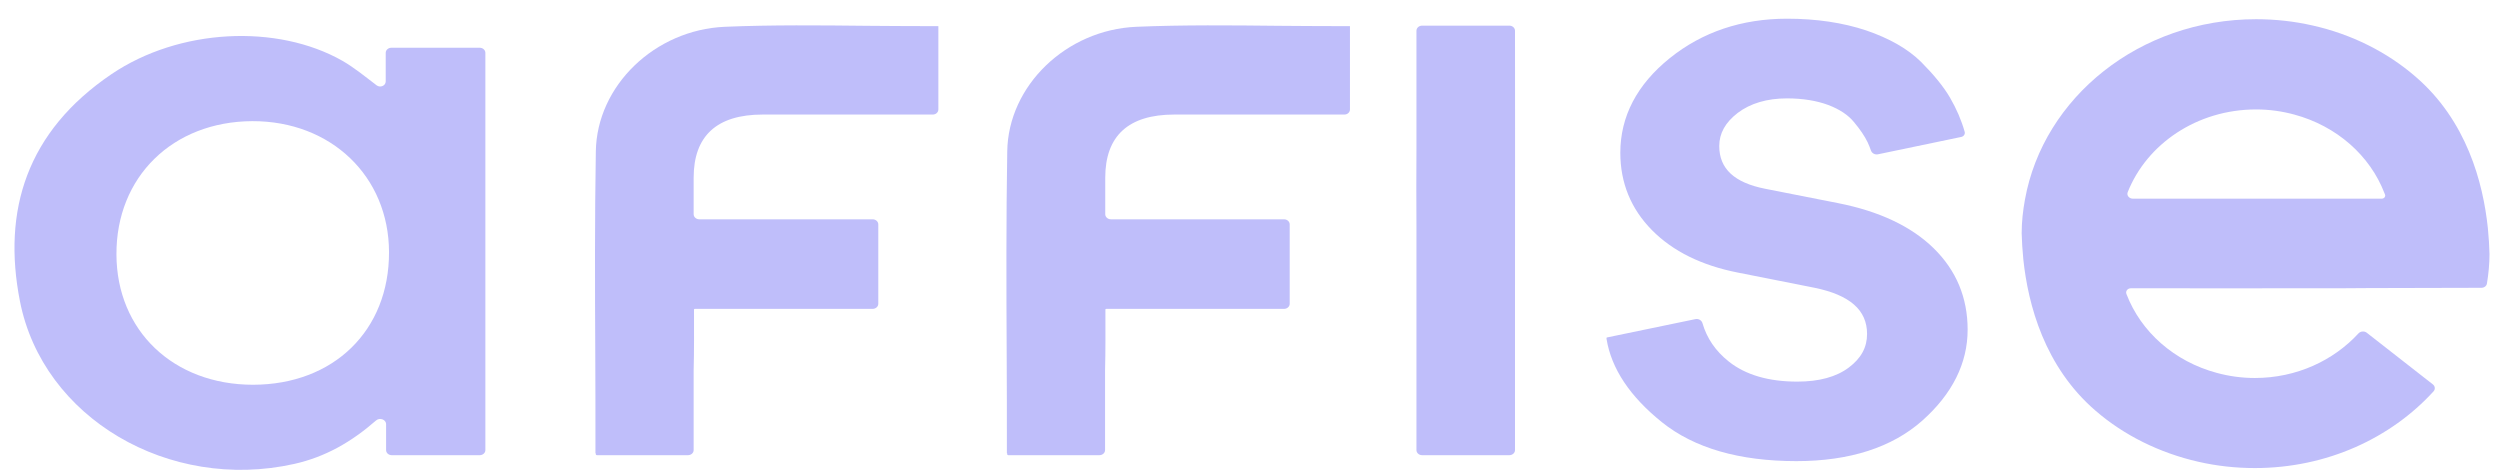
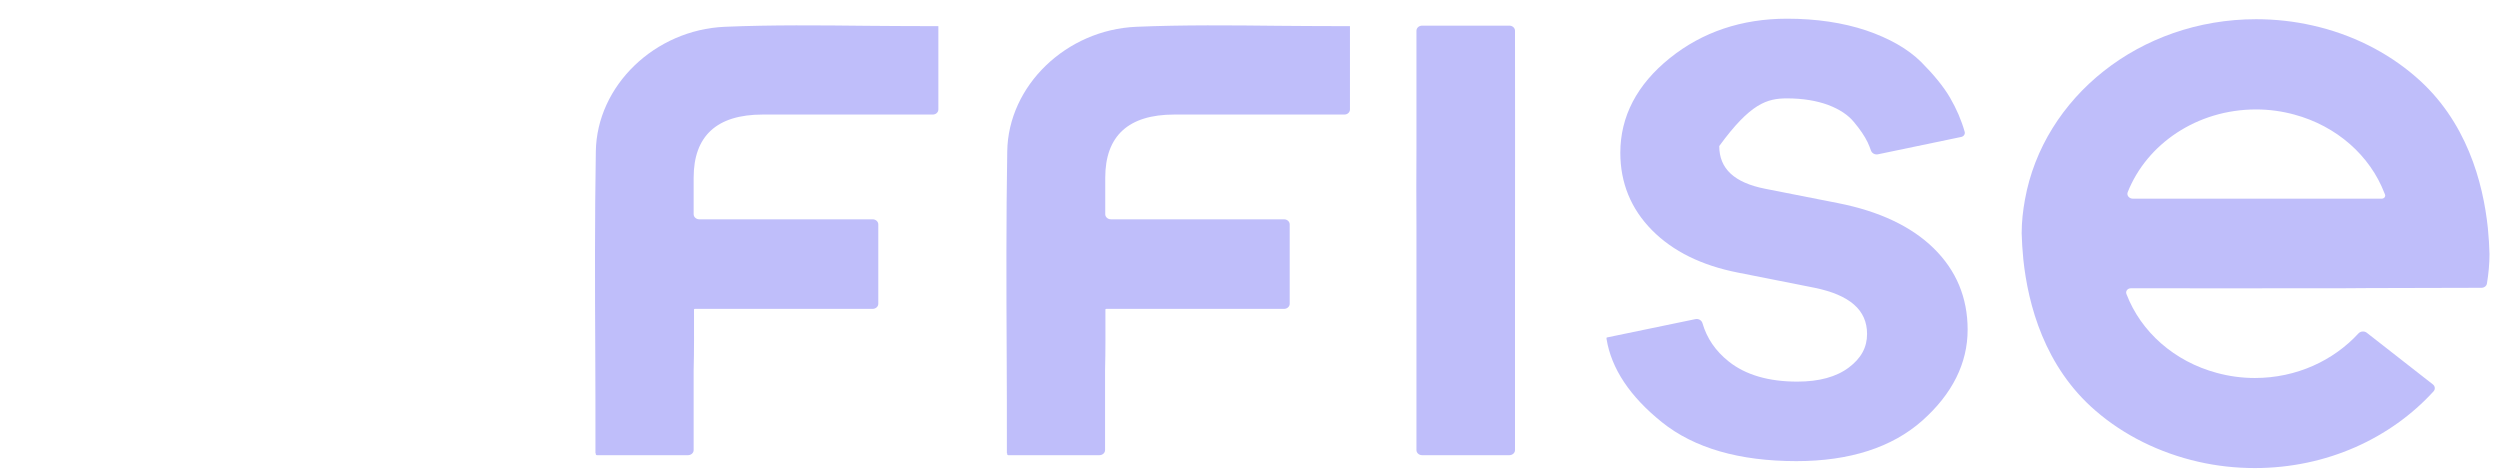
<svg xmlns="http://www.w3.org/2000/svg" width="133" height="25" viewBox="0 0 133 25" fill="none">
  <g clip-path="url(#clip0_136_2669)">
    <path d="M62.473 6.094H62.502C62.979 6.094 69.985 6.094 71.522 6.094C71.688 6.094 71.818 5.973 71.818 5.823V1.399C71.818 1.394 71.814 1.39 71.808 1.39H71.282C70.191 1.39 69.089 1.381 67.998 1.373C65.523 1.346 62.969 1.32 60.455 1.425C56.723 1.583 53.634 4.558 53.585 8.06C53.527 11.658 53.536 15.177 53.556 18.907C53.566 20.46 53.566 22.031 53.566 23.611V24.111C53.566 24.116 53.57 24.12 53.575 24.12C53.581 24.12 53.585 24.124 53.585 24.129V24.168C53.585 24.195 53.609 24.216 53.639 24.216H58.488C58.654 24.216 58.789 24.095 58.789 23.945V19.706C58.818 18.635 58.808 17.582 58.808 16.467C58.808 16.448 58.826 16.432 58.847 16.432H68.311C68.477 16.432 68.612 16.311 68.612 16.161V11.938C68.612 11.788 68.477 11.667 68.311 11.667H59.1C58.934 11.667 58.799 11.545 58.799 11.396C58.799 10.886 58.799 10.552 58.799 10.552V9.455C58.799 7.235 60.026 6.094 62.473 6.094Z" fill="#BFBEFA" />
    <path d="M40.576 6.094H40.605C41.082 6.094 48.089 6.094 49.625 6.094C49.791 6.094 49.921 5.973 49.921 5.823V1.399C49.921 1.394 49.917 1.39 49.911 1.39H49.395C48.303 1.39 47.202 1.381 46.111 1.373C43.636 1.346 41.082 1.32 38.568 1.425C34.836 1.583 31.747 4.558 31.698 8.06C31.639 11.658 31.649 15.177 31.669 18.907C31.678 20.46 31.678 22.031 31.678 23.611V24.111C31.678 24.116 31.683 24.12 31.688 24.12C31.694 24.12 31.698 24.124 31.698 24.129V24.168C31.698 24.195 31.722 24.216 31.752 24.216H36.6C36.767 24.216 36.902 24.095 36.902 23.945V19.706C36.931 18.635 36.921 17.582 36.921 16.467C36.921 16.448 36.939 16.432 36.96 16.432H46.423C46.59 16.432 46.725 16.311 46.725 16.161V11.938C46.725 11.788 46.59 11.667 46.423 11.667H37.203C37.036 11.667 36.902 11.545 36.902 11.396C36.902 10.886 36.902 10.552 36.902 10.552V9.455C36.902 7.235 38.13 6.094 40.576 6.094Z" fill="#BFBEFA" />
    <path d="M80.598 1.917V1.635C80.598 1.485 80.463 1.364 80.297 1.364H75.657C75.49 1.364 75.355 1.485 75.355 1.635V7.867C75.346 9.28 75.346 10.693 75.355 12.071C75.355 12.509 75.355 12.948 75.355 13.396V23.945C75.355 24.095 75.49 24.216 75.657 24.216H80.297C80.463 24.216 80.598 24.095 80.598 23.945V16.222C80.608 10.184 80.598 2.022 80.598 1.917Z" fill="#BFBEFA" />
-     <path d="M111.86 12.501C111.86 12.553 111.86 12.606 111.86 12.659C111.86 12.685 111.86 12.711 111.86 12.738C111.86 12.738 111.86 12.738 111.86 12.746C111.86 12.746 111.86 12.746 111.86 12.755C111.86 13.141 111.899 13.475 111.958 13.791C111.899 13.29 111.88 12.825 111.87 12.413C111.87 12.439 111.86 12.474 111.86 12.501Z" fill="#BFBEFA" />
    <path d="M124.665 15.335C125.259 15.335 125.815 15.326 126.009 15.326C127.773 15.326 130.95 15.319 132.014 15.311C132.161 15.31 132.283 15.215 132.305 15.085C132.39 14.569 132.441 14.046 132.441 13.51C132.432 13.097 132.402 12.632 132.354 12.132C132.101 9.71 131.223 6.41 128.504 4.076C126.993 2.768 125.103 1.82 123.027 1.355C122.063 1.136 121.059 1.022 120.026 1.022C113.838 1.022 108.712 5.173 107.728 10.614C107.621 11.202 107.553 11.799 107.553 12.413C107.562 12.825 107.592 13.29 107.64 13.791C107.894 16.213 108.771 19.513 111.48 21.847C112.99 23.155 114.881 24.094 116.957 24.567C117.921 24.787 118.925 24.901 119.958 24.901C123.783 24.901 127.193 23.311 129.465 20.82C129.567 20.708 129.549 20.544 129.428 20.449L125.911 17.701C125.78 17.599 125.58 17.618 125.468 17.739C124.141 19.181 122.173 20.109 119.958 20.109C119.256 20.109 118.574 20.013 117.931 19.837C115.68 19.232 113.897 17.661 113.127 15.642C113.066 15.493 113.186 15.335 113.363 15.336C115.017 15.337 121.879 15.343 124.665 15.335ZM120.026 5.822C120.728 5.822 121.41 5.919 122.053 6.094C124.304 6.7 126.087 8.271 126.858 10.289C126.865 10.306 126.872 10.323 126.879 10.34C126.93 10.455 126.839 10.57 126.702 10.57H113.472C113.271 10.57 113.126 10.395 113.194 10.224C114.211 7.657 116.882 5.822 120.026 5.822Z" fill="#BFBEFA" />
-     <path d="M102.875 13.211C101.686 12.044 99.971 11.237 97.788 10.807L93.91 10.043C92.263 9.719 91.464 8.973 91.464 7.77C91.464 7.095 91.785 6.515 92.448 6.006C93.121 5.497 94.007 5.234 95.069 5.234C95.907 5.234 96.648 5.357 97.262 5.585C97.866 5.813 98.324 6.12 98.626 6.489C98.958 6.884 99.201 7.244 99.357 7.568C99.424 7.712 99.484 7.858 99.534 8.006C99.582 8.15 99.744 8.243 99.907 8.209L104.336 7.286C104.471 7.258 104.554 7.136 104.522 7.016C104.347 6.393 104.084 5.787 103.743 5.199C103.401 4.611 102.875 3.97 102.203 3.295C101.501 2.601 100.517 2.04 99.279 1.618C98.042 1.206 96.629 0.995 95.069 0.995C92.672 0.995 90.567 1.697 88.833 3.093C87.088 4.497 86.201 6.191 86.201 8.13C86.201 9.727 86.767 11.114 87.887 12.246C88.998 13.369 90.528 14.124 92.458 14.502L96.531 15.309C98.412 15.695 99.328 16.494 99.328 17.766C99.328 18.477 99.016 19.056 98.363 19.548C97.701 20.048 96.784 20.302 95.615 20.302C94.085 20.302 92.867 19.943 91.98 19.241C91.261 18.672 90.802 17.989 90.569 17.187C90.526 17.039 90.362 16.943 90.197 16.977L85.489 17.953C85.459 17.96 85.463 18.001 85.468 18.032C85.724 19.612 86.715 21.097 88.414 22.461C90.129 23.839 92.536 24.532 95.566 24.532C98.402 24.532 100.653 23.804 102.261 22.382C103.869 20.952 104.678 19.32 104.678 17.538C104.678 15.835 104.074 14.387 102.875 13.211Z" fill="#BFBEFA" />
-     <path d="M20.035 4.538C20.228 4.686 20.52 4.561 20.52 4.333C20.52 3.811 20.52 3.32 20.52 2.811C20.52 2.661 20.655 2.54 20.822 2.54C22.407 2.54 23.943 2.54 25.52 2.54C25.687 2.54 25.822 2.661 25.822 2.811C25.822 9.853 25.822 16.862 25.822 23.945C25.822 24.095 25.687 24.216 25.52 24.216C24.006 24.216 22.471 24.216 20.841 24.216C20.675 24.216 20.54 24.095 20.54 23.945C20.54 23.52 20.54 23.075 20.54 22.565C20.54 22.319 20.203 22.197 20.008 22.368C18.683 23.523 17.306 24.31 15.648 24.682C8.992 26.165 2.278 22.242 1.06 16.02C0.114 11.202 1.42 6.998 5.932 3.944C9.528 1.513 14.732 1.25 18.23 3.242C18.849 3.602 19.398 4.052 20.035 4.538ZM13.465 20.469C17.753 20.46 20.706 17.582 20.696 13.413C20.686 9.376 17.607 6.436 13.426 6.445C9.187 6.463 6.176 9.411 6.195 13.536C6.205 17.591 9.226 20.469 13.465 20.469Z" fill="#BFBEFA" />
+     <path d="M102.875 13.211C101.686 12.044 99.971 11.237 97.788 10.807L93.91 10.043C92.263 9.719 91.464 8.973 91.464 7.77C93.121 5.497 94.007 5.234 95.069 5.234C95.907 5.234 96.648 5.357 97.262 5.585C97.866 5.813 98.324 6.12 98.626 6.489C98.958 6.884 99.201 7.244 99.357 7.568C99.424 7.712 99.484 7.858 99.534 8.006C99.582 8.15 99.744 8.243 99.907 8.209L104.336 7.286C104.471 7.258 104.554 7.136 104.522 7.016C104.347 6.393 104.084 5.787 103.743 5.199C103.401 4.611 102.875 3.97 102.203 3.295C101.501 2.601 100.517 2.04 99.279 1.618C98.042 1.206 96.629 0.995 95.069 0.995C92.672 0.995 90.567 1.697 88.833 3.093C87.088 4.497 86.201 6.191 86.201 8.13C86.201 9.727 86.767 11.114 87.887 12.246C88.998 13.369 90.528 14.124 92.458 14.502L96.531 15.309C98.412 15.695 99.328 16.494 99.328 17.766C99.328 18.477 99.016 19.056 98.363 19.548C97.701 20.048 96.784 20.302 95.615 20.302C94.085 20.302 92.867 19.943 91.98 19.241C91.261 18.672 90.802 17.989 90.569 17.187C90.526 17.039 90.362 16.943 90.197 16.977L85.489 17.953C85.459 17.96 85.463 18.001 85.468 18.032C85.724 19.612 86.715 21.097 88.414 22.461C90.129 23.839 92.536 24.532 95.566 24.532C98.402 24.532 100.653 23.804 102.261 22.382C103.869 20.952 104.678 19.32 104.678 17.538C104.678 15.835 104.074 14.387 102.875 13.211Z" fill="#BFBEFA" />
  </g>
  <defs>
    <clipPath id="clip0_136_2669">
      <rect width="132" height="24" fill="white" transform="translate(0.77 0.995)" />
    </clipPath>
  </defs>
</svg>